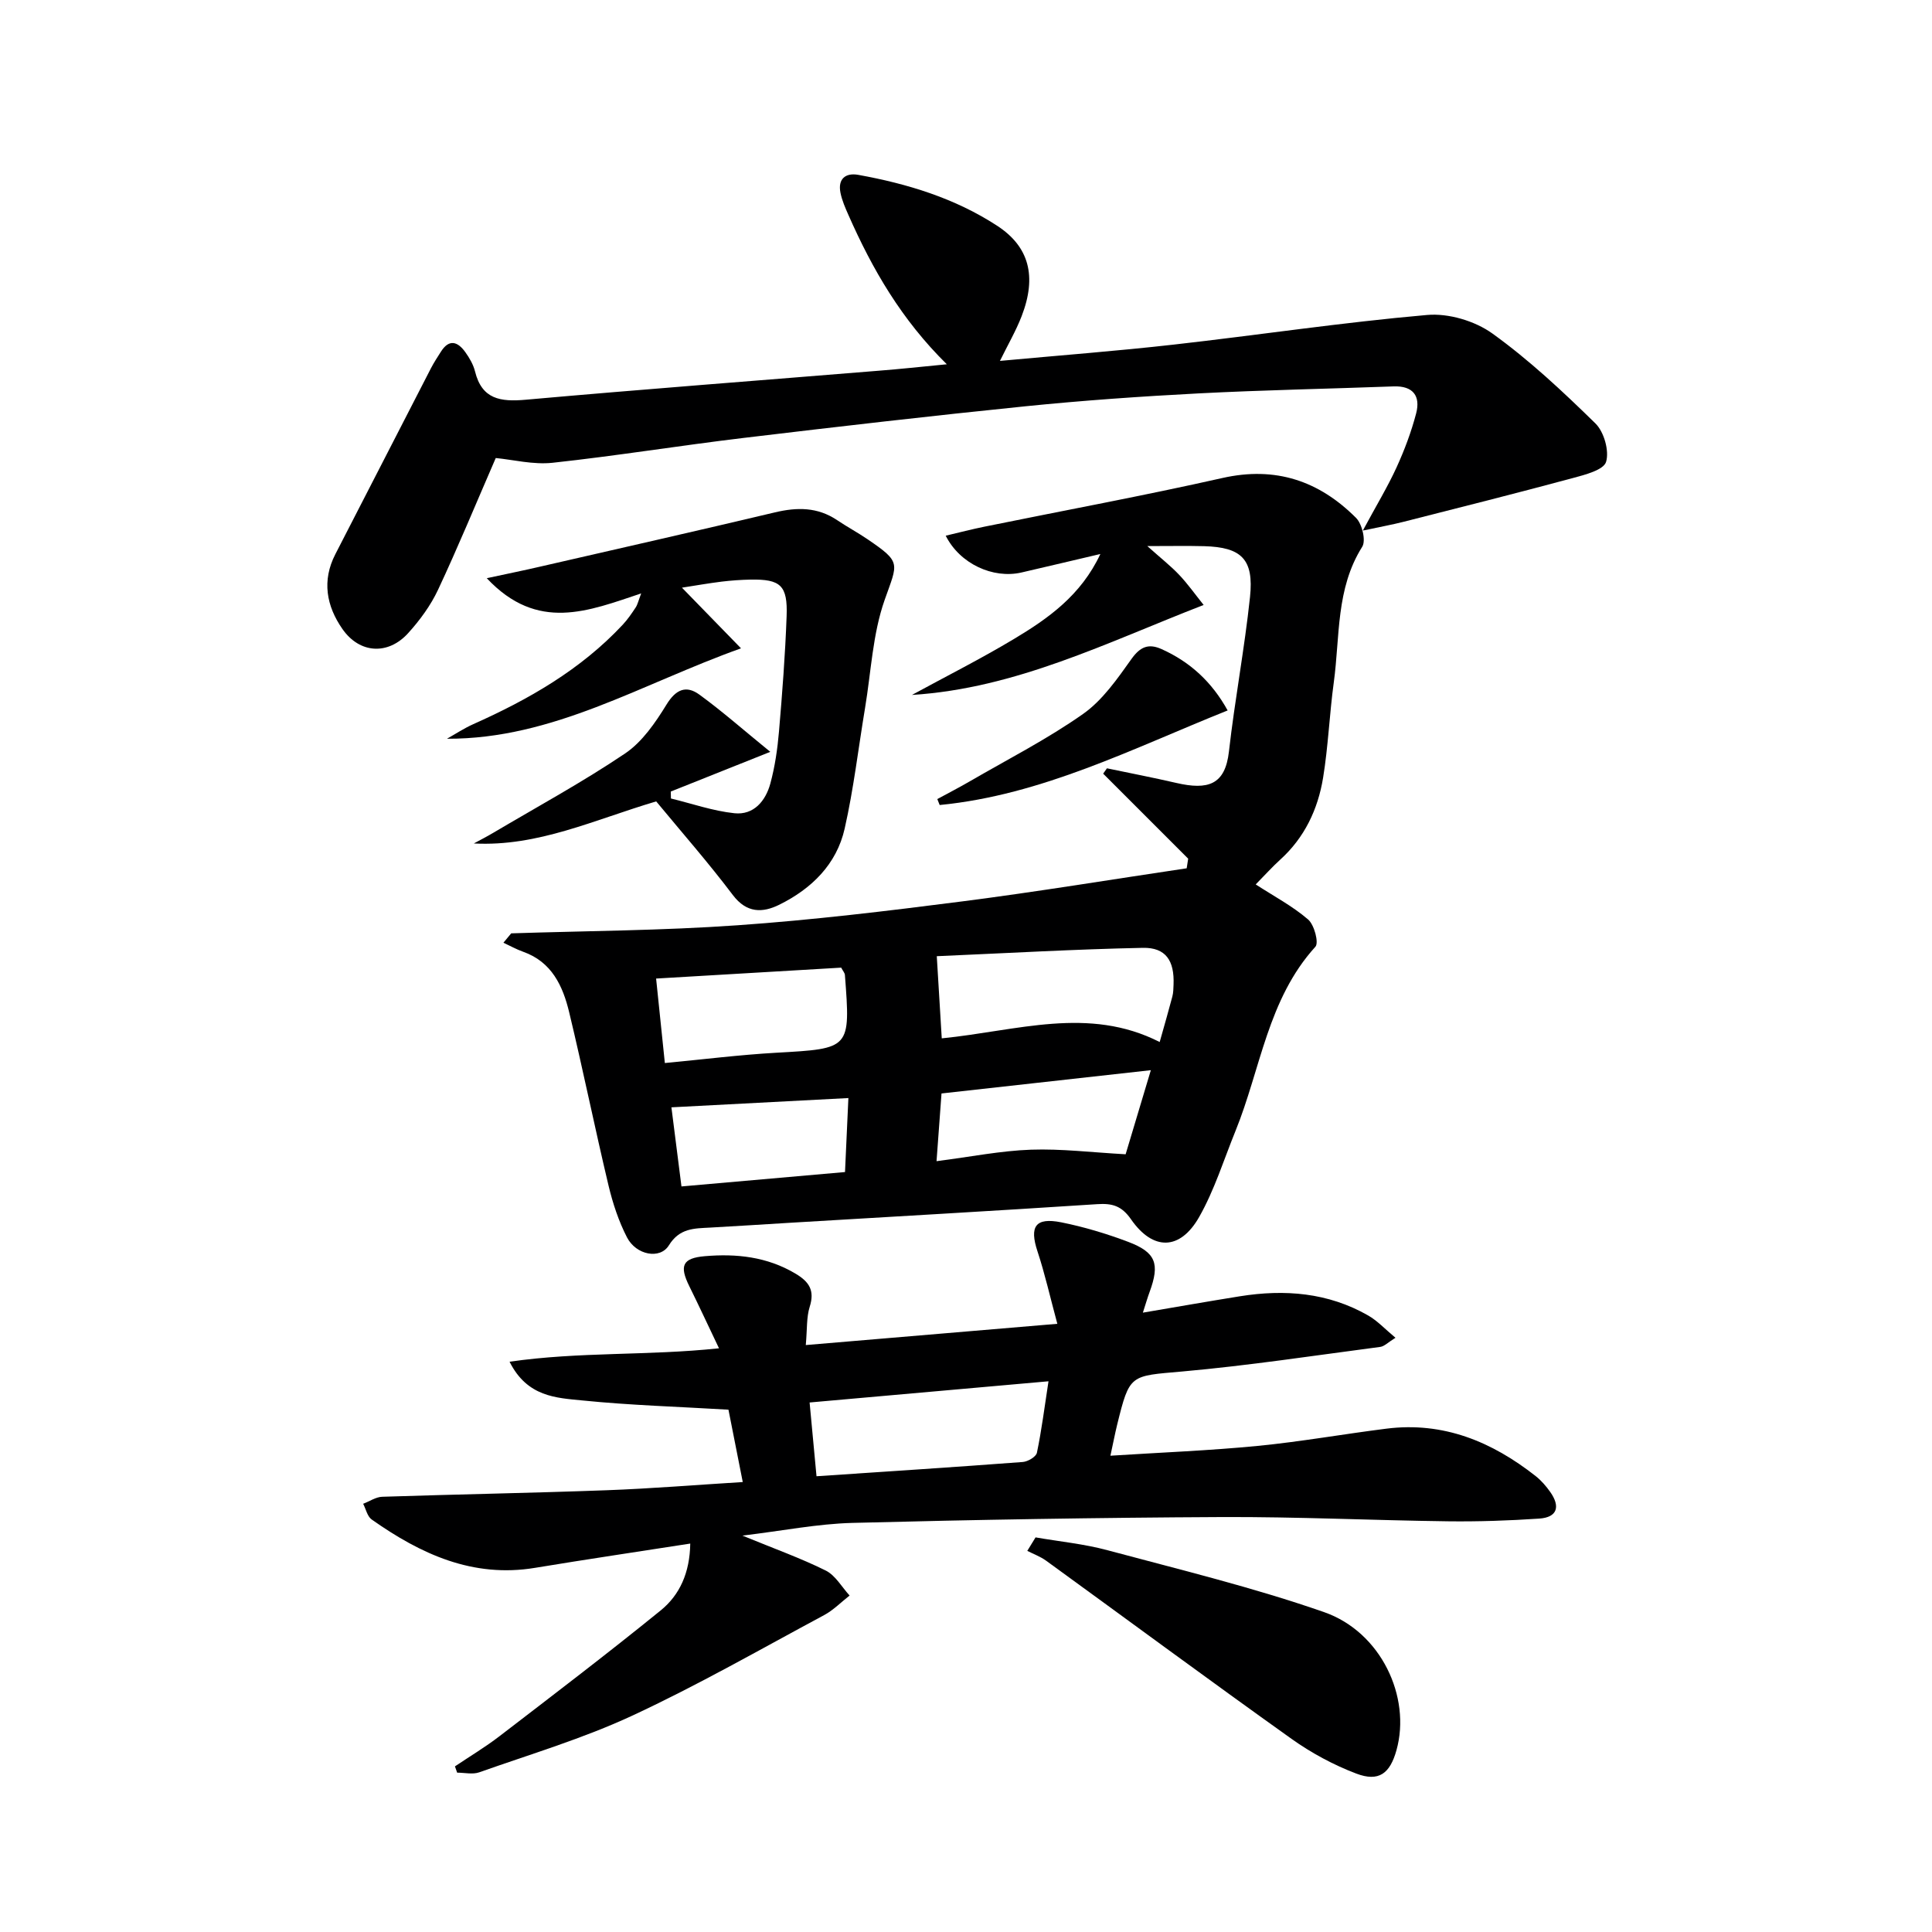
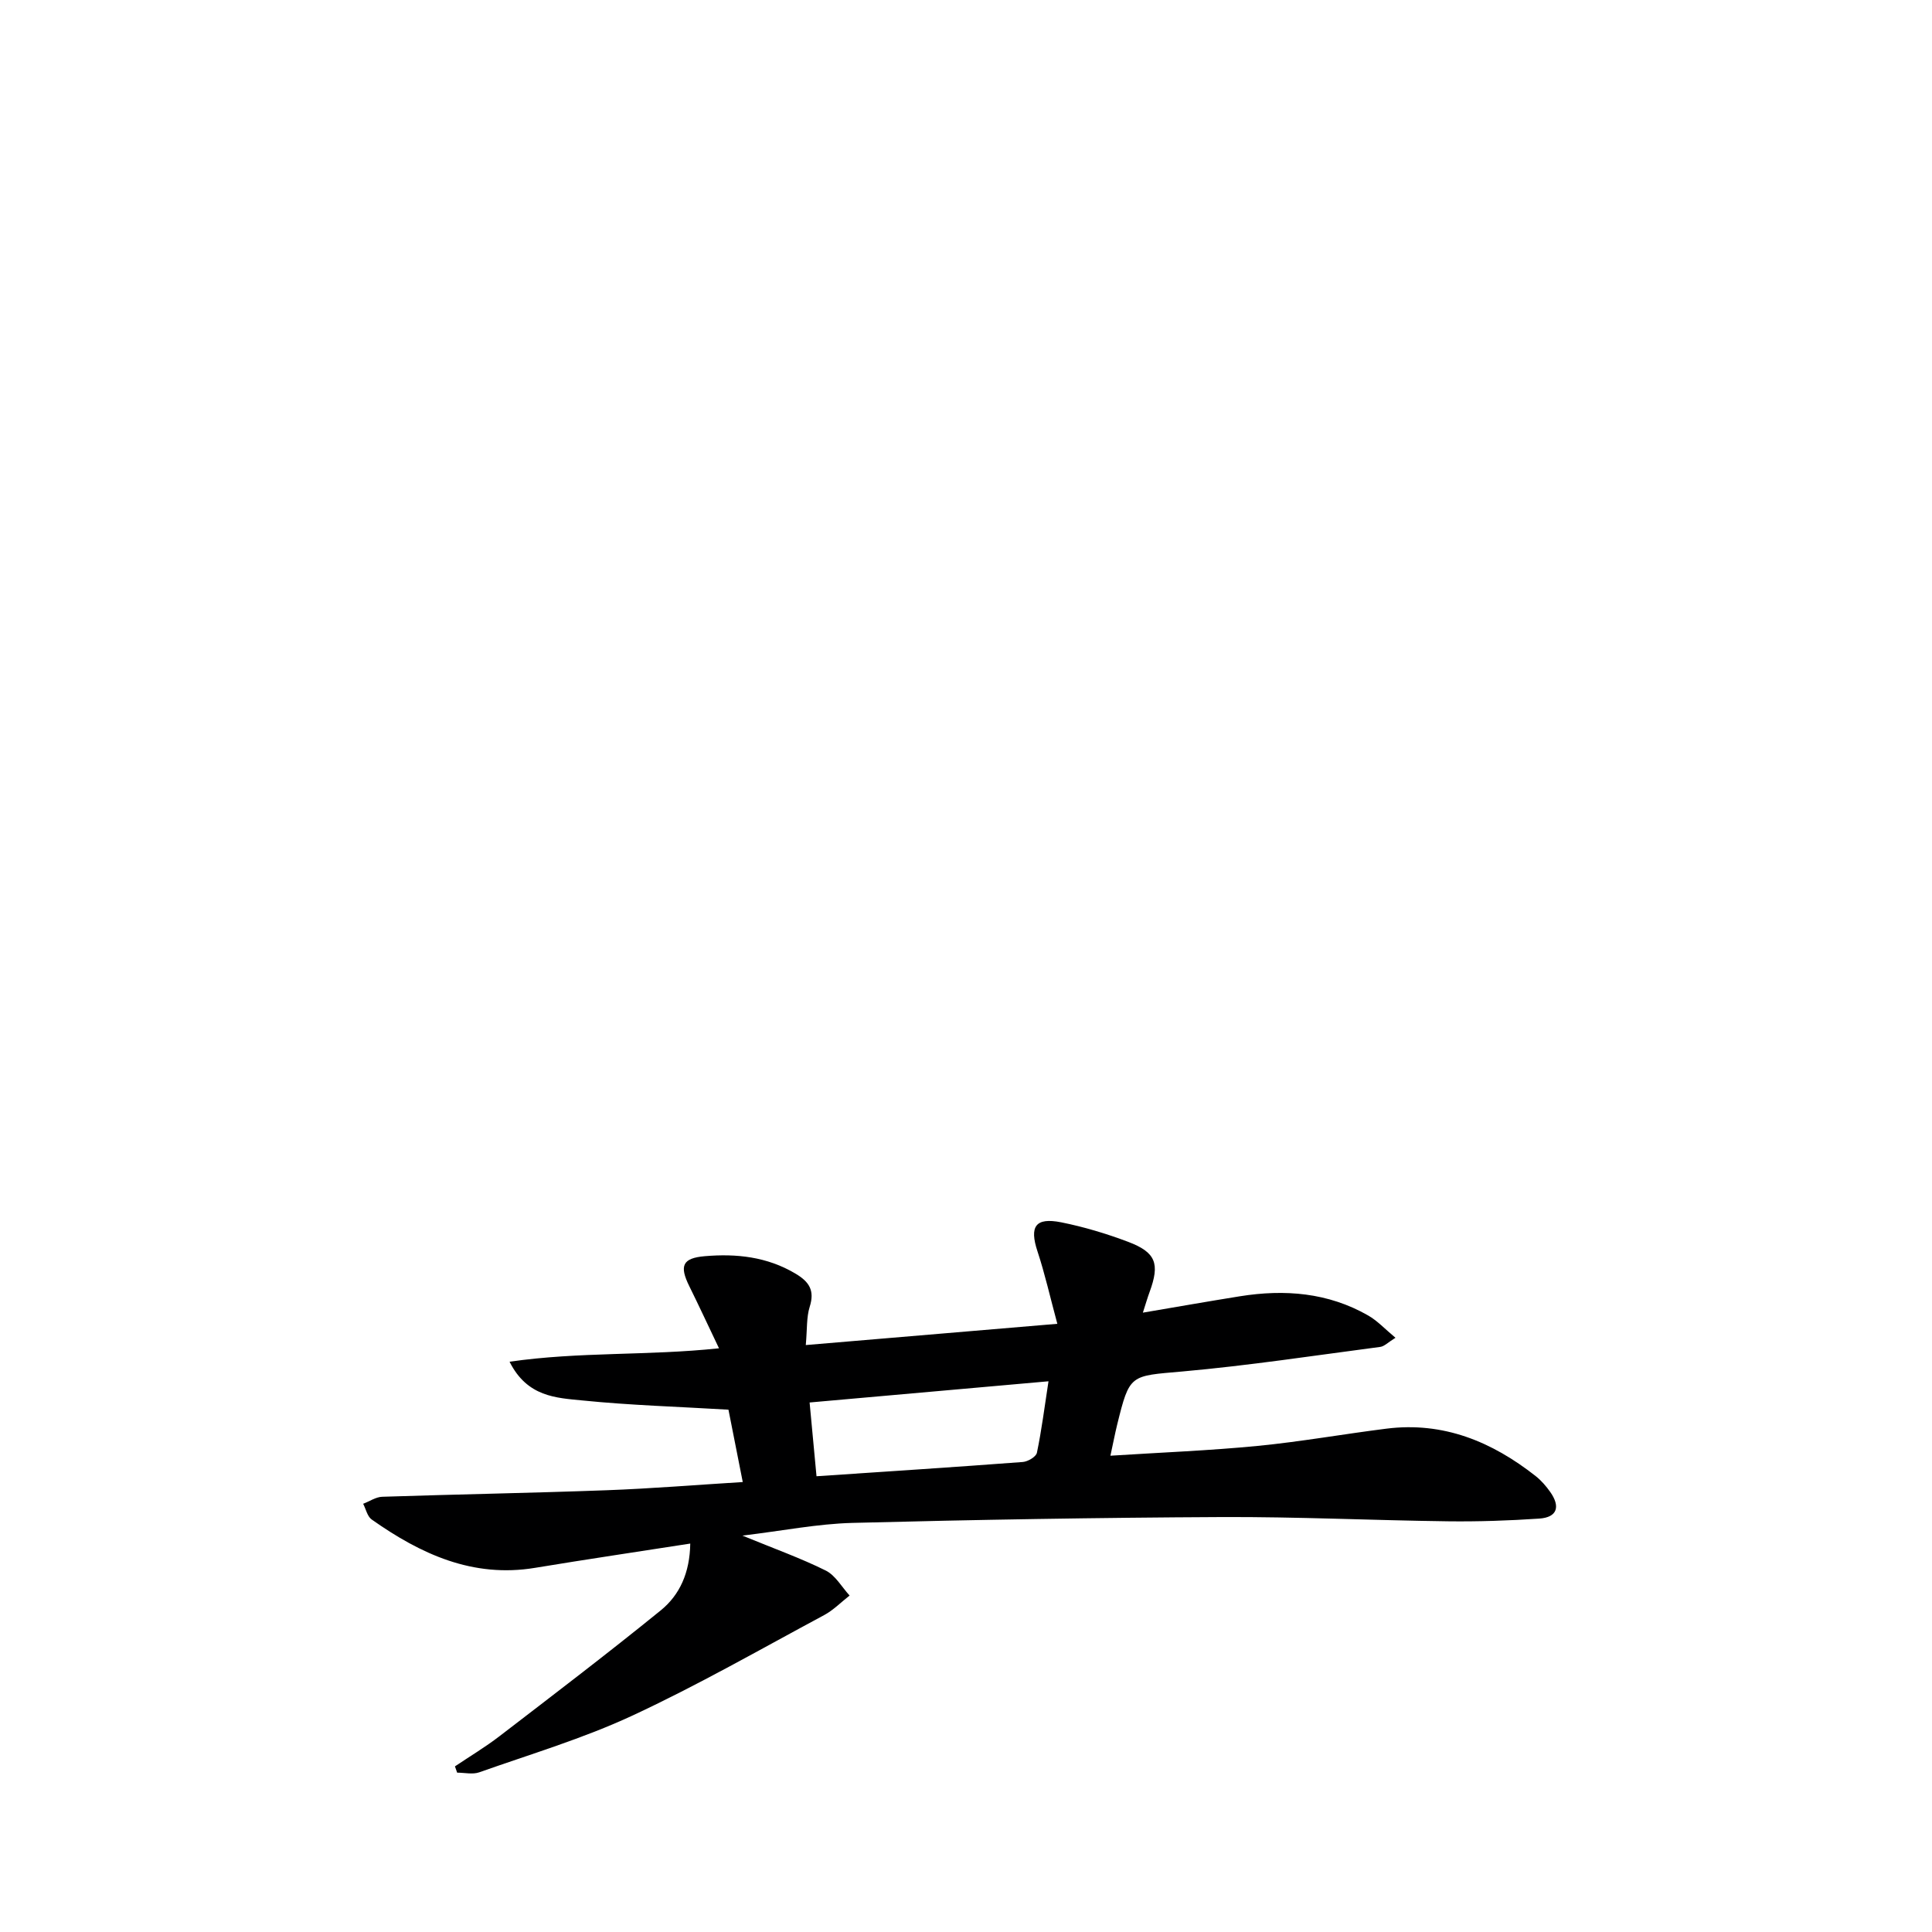
<svg xmlns="http://www.w3.org/2000/svg" enable-background="new 0 0 400 400" viewBox="0 0 400 400">
  <g fill="#000001">
-     <path d="m105.84 193.24c15.61-.51 31.25-.57 46.82-1.67 15.57-1.09 31.1-2.96 46.59-4.95 15.52-1.99 30.97-4.55 46.44-6.85.1-.66.21-1.33.31-1.99-5.87-5.87-11.73-11.73-17.6-17.6.26-.37.52-.74.78-1.11 4.77 1 9.57 1.92 14.32 3.02 6.61 1.53 10.16.42 10.94-6.51 1.21-10.68 3.23-21.28 4.36-31.97.83-7.83-1.76-10.32-9.5-10.53-3.46-.09-6.91-.02-11.76-.02 2.86 2.56 4.87 4.13 6.6 5.96 1.78 1.88 3.28 4.01 5.06 6.23-20.07 7.78-38.82 17.27-60.39 18.63 7.05-3.84 14.23-7.46 21.11-11.58 7.11-4.26 13.89-9.04 17.9-17.6-5.45 1.28-10.89 2.57-16.34 3.83-5.89 1.35-12.76-1.8-15.68-7.62 2.8-.66 5.44-1.35 8.12-1.89 16.4-3.34 32.86-6.38 49.19-10.06 11-2.47 20.01.61 27.65 8.27 1.26 1.26 2.08 4.7 1.27 5.98-5.48 8.69-4.59 18.59-5.88 28.04-.9 6.57-1.15 13.25-2.22 19.79-1.07 6.51-3.82 12.36-8.86 16.93-1.7 1.54-3.23 3.26-5.09 5.14 3.82 2.48 7.65 4.5 10.85 7.26 1.28 1.1 2.26 4.82 1.51 5.64-9.89 10.88-11.33 25.31-16.54 38.13-2.43 5.98-4.36 12.25-7.53 17.83-3.95 6.95-9.56 7.02-14.1.48-1.95-2.81-3.9-3.35-7.02-3.14-21.23 1.39-42.48 2.59-63.71 3.86-5.48.33-10.95.69-16.43.99-3.29.18-6.31.09-8.53 3.68-1.83 2.96-6.77 2.01-8.66-1.64-1.73-3.35-2.95-7.06-3.83-10.74-2.84-11.93-5.28-23.96-8.15-35.89-1.31-5.44-3.6-10.42-9.53-12.52-1.41-.5-2.72-1.24-4.08-1.87.54-.64 1.07-1.29 1.61-1.94zm89.14 21.74c15.64-1.56 30.37-6.74 45.12.76 1.05-3.73 1.87-6.56 2.62-9.41.21-.79.22-1.65.25-2.48.2-4.95-1.6-7.71-6.37-7.61-14.05.29-28.09 1.1-42.65 1.73.37 6.1.69 11.32 1.03 17.01zm-57.33 5.11c7.92-.75 15.46-1.7 23.04-2.13 15.39-.87 15.41-.76 14.24-16.1-.03-.43-.41-.83-.77-1.52-12.63.74-25.29 1.49-38.32 2.26.63 6.15 1.19 11.55 1.81 17.49zm56.25 20.32c7.15-.92 13.33-2.16 19.54-2.38 6.31-.22 12.66.57 19.61.95 1.6-5.32 3.4-11.35 5.22-17.41-14.89 1.65-29.01 3.22-43.34 4.82-.32 4.36-.62 8.48-1.03 14.02zm-54.89-11.15c.75 5.87 1.4 11.04 2.08 16.38 11.66-1.03 22.64-1.99 33.86-2.98.24-5.29.46-10.15.7-15.32-12.59.65-24.29 1.27-36.64 1.92z" />
    <path d="m94.19 365.71c3.07-2.07 6.27-3.98 9.2-6.23 11.2-8.6 22.44-17.16 33.4-26.06 3.94-3.2 6.03-7.8 6.12-13.84-10.92 1.7-21.53 3.27-32.11 5.02-12.93 2.15-23.71-2.86-33.84-10-.91-.64-1.2-2.15-1.77-3.26 1.32-.5 2.62-1.41 3.95-1.45 15.47-.51 30.94-.78 46.4-1.35 9.26-.34 18.51-1.1 28.24-1.7-1.09-5.5-2.07-10.46-2.96-14.98-10.39-.62-20.34-.91-30.23-1.91-5.39-.54-11.43-.7-15.09-8.02 14.51-2.1 28.52-1.21 43.36-2.78-2.22-4.65-4.13-8.77-6.14-12.84-2.1-4.24-1.44-5.83 3.2-6.23 6.55-.56 12.89.11 18.76 3.6 2.87 1.7 4.03 3.5 2.96 6.88-.68 2.16-.51 4.58-.81 7.92 17.15-1.45 33.89-2.86 52.08-4.4-1.53-5.66-2.59-10.41-4.11-15-1.7-5.14-.45-7.08 4.92-6.01 4.69.94 9.35 2.34 13.83 4.03 5.8 2.19 6.61 4.54 4.46 10.4-.44 1.19-.79 2.41-1.39 4.27 7.12-1.21 13.6-2.35 20.09-3.39 9.26-1.48 18.25-.78 26.56 3.98 1.9 1.09 3.45 2.78 5.65 4.61-1.57.97-2.31 1.78-3.15 1.89-13.64 1.79-27.27 3.87-40.97 5.09-10.86.96-10.91.48-13.52 11.08-.43 1.76-.77 3.55-1.38 6.36 10.46-.67 20.5-1.06 30.48-2.03 8.91-.87 17.75-2.45 26.65-3.57 11.8-1.49 21.87 2.69 30.94 9.84 1.15.91 2.15 2.08 3 3.28 2.08 2.96 1.53 5.24-2.3 5.5-6.28.42-12.6.64-18.9.56-15.64-.2-31.27-.95-46.91-.88-25.47.12-50.93.55-76.39 1.21-7.21.19-14.4 1.63-22.76 2.63 6.61 2.72 12.09 4.67 17.26 7.24 2 1 3.31 3.4 4.93 5.17-1.75 1.36-3.34 3.01-5.27 4.05-13.18 7.07-26.19 14.53-39.73 20.82-10.18 4.73-21.06 7.97-31.68 11.73-1.36.48-3.04.07-4.57.07-.16-.45-.31-.87-.46-1.3zm122.89-79.73c-17.02 1.51-33.1 2.94-49.46 4.39.5 5.34.96 10.23 1.43 15.27 14.68-.99 28.69-1.89 42.7-2.95 1.06-.08 2.76-1.08 2.93-1.91.97-4.63 1.56-9.35 2.4-14.8z" />
-     <path d="m196.03 75.42c-9.41-9.26-15.43-19.71-20.35-30.86-.67-1.51-1.35-3.05-1.67-4.65-.58-2.88 1.06-4.18 3.68-3.71 10.18 1.84 20 4.83 28.76 10.54 6.62 4.32 8.26 10.46 5.07 18.72-1.18 3.05-2.85 5.91-4.49 9.26 12.3-1.14 24.19-2.04 36.03-3.38 17.48-1.97 34.89-4.6 52.41-6.13 4.42-.39 9.88 1.23 13.5 3.83 7.64 5.49 14.6 12.02 21.35 18.63 1.78 1.75 2.89 5.68 2.2 7.96-.51 1.68-4.37 2.67-6.9 3.35-11.66 3.14-23.36 6.09-35.06 9.06-2.31.59-4.67 1.01-8.4 1.81 2.83-5.26 5.15-9.07 6.99-13.1 1.64-3.59 3.05-7.35 4.05-11.17.93-3.58-.62-5.73-4.68-5.58-13.47.5-26.94.75-40.4 1.45-11.93.62-23.87 1.46-35.76 2.66-19.5 1.98-38.97 4.23-58.42 6.56-13.19 1.58-26.31 3.71-39.51 5.14-4.02.44-8.21-.64-11.79-.98-4.11 9.46-7.82 18.47-11.95 27.28-1.53 3.26-3.77 6.31-6.2 8.99-4.17 4.59-10.06 4.22-13.6-.88-3.31-4.75-4.28-10-1.46-15.48 6.6-12.84 13.19-25.68 19.8-38.51.61-1.18 1.35-2.3 2.06-3.42 1.72-2.72 3.5-2.06 5.05.1.86 1.2 1.66 2.58 2.01 3.99 1.43 5.79 5.28 6.32 10.49 5.86 24.32-2.17 48.68-4.01 73.02-6 4.39-.34 8.8-.82 14.17-1.34z" />
-     <path d="m100.78 119.71c4.5-.97 7.67-1.61 10.81-2.34 16.29-3.74 32.6-7.43 48.86-11.29 4.58-1.09 8.81-1.11 12.85 1.6 2.07 1.39 4.28 2.58 6.34 3.98 7.05 4.81 6.23 4.84 3.52 12.54-2.49 7.06-2.81 14.89-4.06 22.38-1.39 8.33-2.36 16.75-4.22 24.97-1.67 7.41-6.87 12.47-13.55 15.77-3.43 1.69-6.73 1.78-9.6-2.01-5.08-6.73-10.66-13.08-15.87-19.39-12.88 3.81-24.46 9.4-37.76 8.71 1.35-.73 2.72-1.43 4.03-2.21 9.14-5.41 18.5-10.5 27.3-16.43 3.54-2.39 6.26-6.37 8.56-10.11 1.95-3.19 4.1-4.05 6.82-2.06 4.74 3.45 9.15 7.35 14.67 11.84-7.96 3.18-14.28 5.7-20.6 8.22.01.48.02.96.03 1.44 4.37 1.06 8.69 2.58 13.13 3.05 4.01.43 6.47-2.54 7.45-6.14.95-3.5 1.48-7.15 1.79-10.77.68-7.95 1.29-15.91 1.58-23.88.24-6.39-1.25-7.69-7.48-7.58-1.99.04-3.99.18-5.97.42-2.74.34-5.45.82-8.22 1.25 4.06 4.17 7.88 8.09 12.23 12.56-20.79 7.42-38.85 18.79-60.88 18.72 1.81-1.02 3.56-2.18 5.45-3.02 11.48-5.12 22.25-11.29 30.93-20.58 1.02-1.09 1.87-2.34 2.69-3.58.41-.63.57-1.42 1.14-2.91-10.91 3.63-21.44 8.07-31.97-3.15z" />
-     <path d="m214.4 318.3c4.97.86 10.05 1.35 14.9 2.66 15.01 4.03 30.18 7.7 44.83 12.81 11.8 4.11 18.06 17.57 15 28.57-1.35 4.87-3.67 6.63-8.33 4.86-4.71-1.79-9.31-4.27-13.42-7.2-17.04-12.15-33.87-24.59-50.8-36.88-1.17-.85-2.59-1.36-3.89-2.03.58-.94 1.14-1.86 1.71-2.79z" />
-     <path d="m194.06 165.44c2.24-1.22 4.52-2.39 6.72-3.67 7.87-4.57 16.03-8.73 23.45-13.95 4.04-2.84 7.1-7.28 10.04-11.4 1.83-2.57 3.57-3.22 6.22-2.03 5.91 2.65 10.42 6.8 13.68 12.7-19.67 7.87-38.4 17.51-59.62 19.58-.16-.41-.32-.82-.49-1.23z" />
  </g>
</svg>